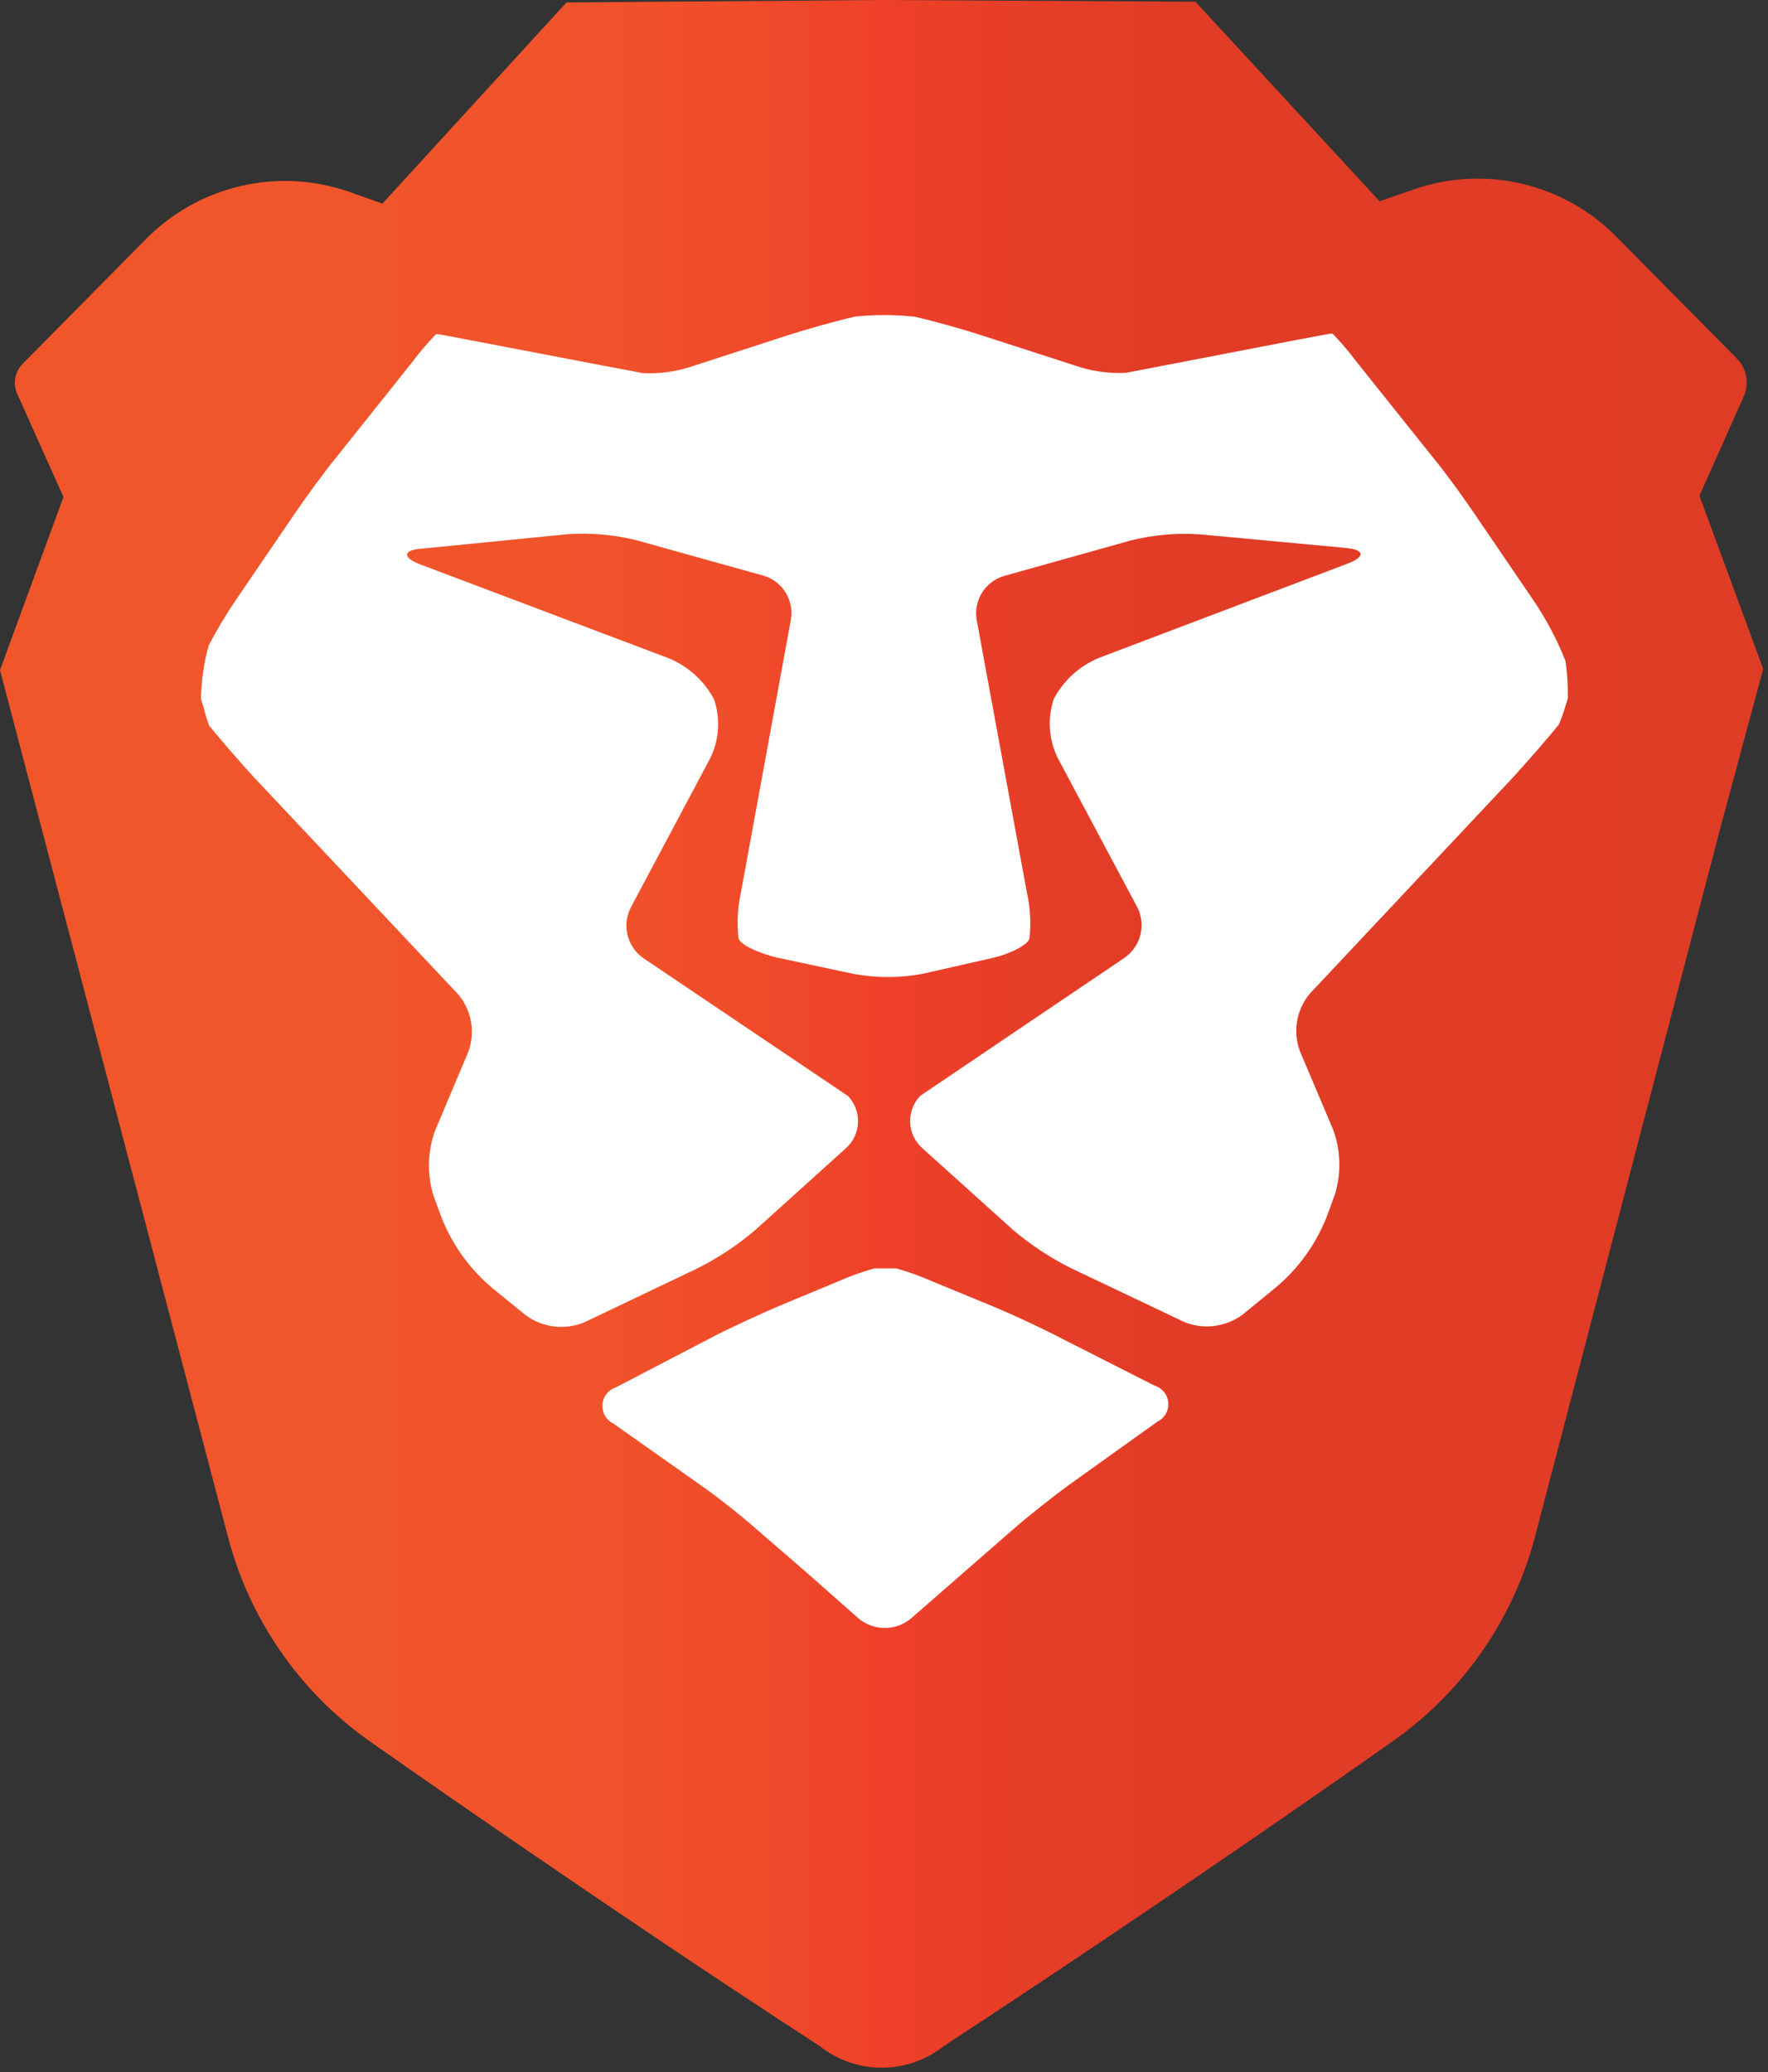
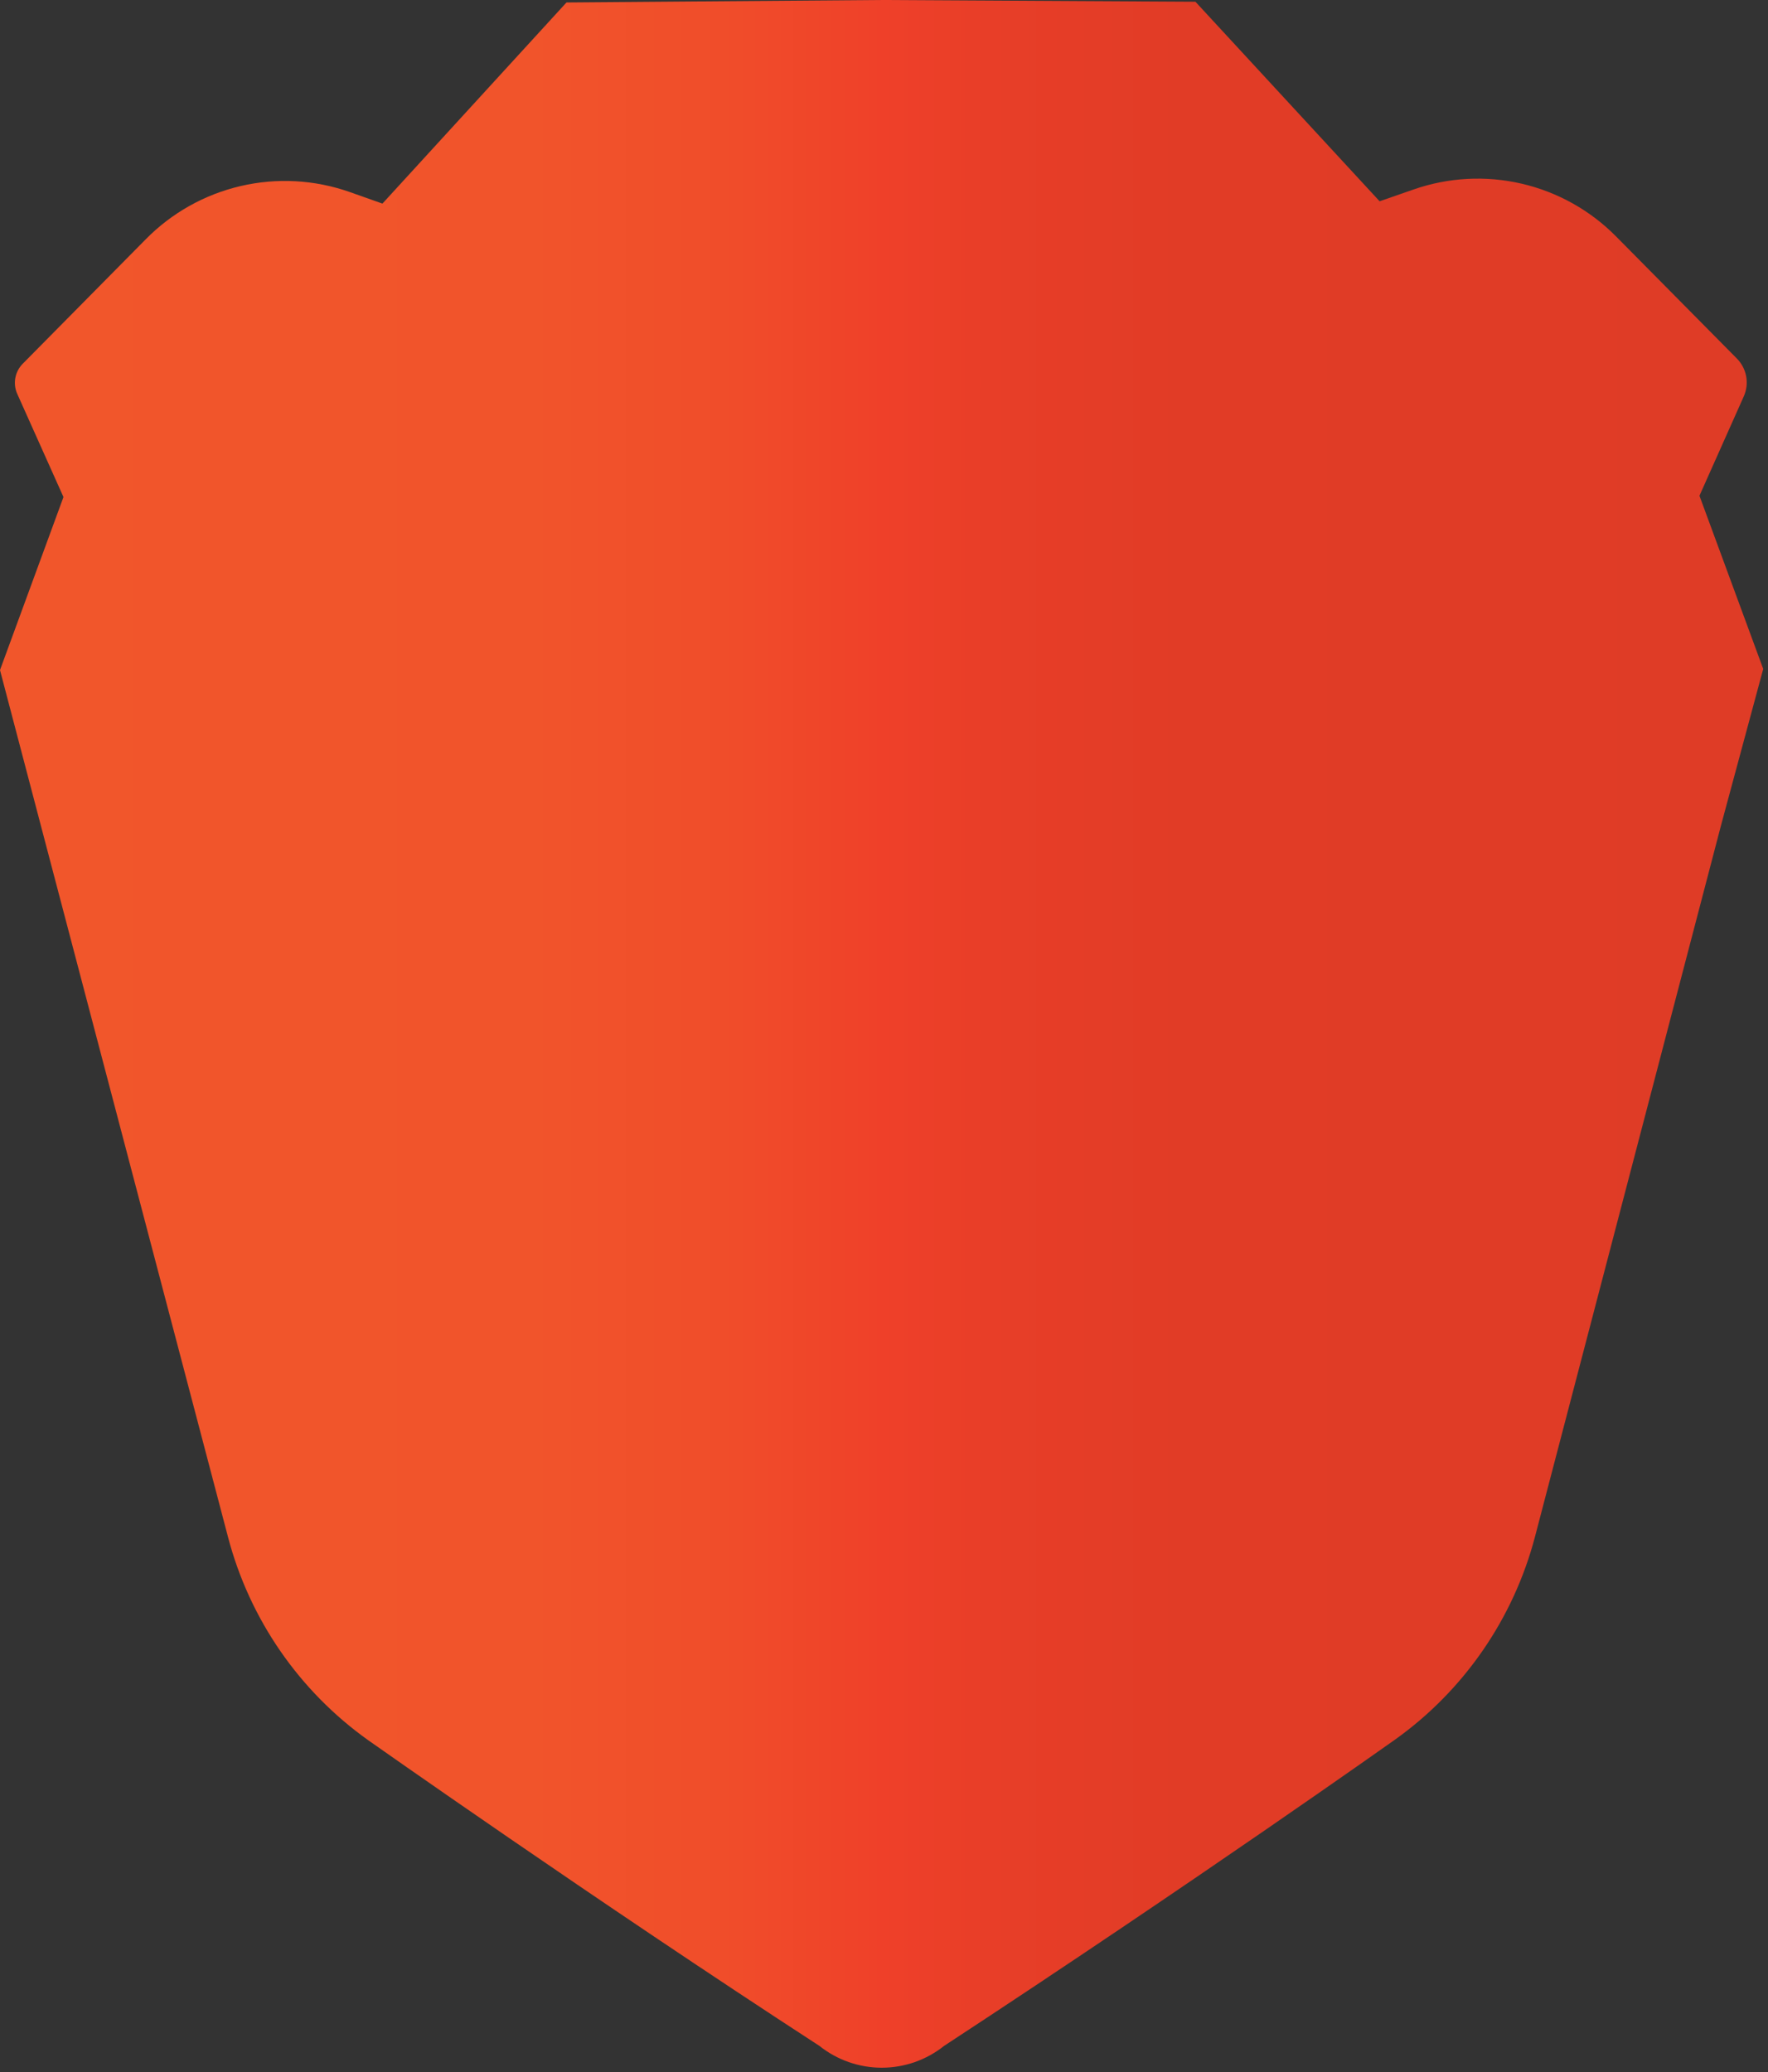
<svg xmlns="http://www.w3.org/2000/svg" width="122" height="143" viewBox="0 0 122 143" fill="none">
  <rect x="0" y="0" width="122" height="143" fill="#333333" stroke="none" />
  <path d="M121.67 46.16L117.27 34.21L120.33 27.35C120.522 26.917 120.579 26.436 120.494 25.971C120.408 25.505 120.184 25.076 119.85 24.74L111.53 16.33C109.744 14.518 107.48 13.25 105.001 12.675C102.523 12.099 99.932 12.24 97.53 13.08L95.2 13.89L82.49 0.12L60.93 0H60.79L39.09 0.17L26.39 14.05L24.13 13.25C21.713 12.4 19.103 12.257 16.607 12.838C14.112 13.419 11.833 14.7 10.04 16.53L1.57 25.1C1.304 25.368 1.126 25.71 1.058 26.081C0.99 26.452 1.036 26.835 1.19 27.18L4.38 34.3L0 46.24L2.83 57.01L15.74 106.09C17.227 111.744 20.649 116.698 25.41 120.09C25.41 120.09 41.08 131.14 56.54 141.18C57.763 142.156 59.281 142.688 60.845 142.688C62.409 142.688 63.927 142.156 65.15 141.18C82.52 129.8 96.26 120.05 96.26 120.05C101.017 116.656 104.435 111.702 105.92 106.05L118.76 56.95L121.67 46.16Z" fill="url(#paint0_linear_8286_64)" />
-   <path d="M64.39 88.45C63.567 88.082 62.718 87.774 61.85 87.53H60.32C59.452 87.774 58.603 88.082 57.78 88.45L53.93 90.05C52.71 90.56 50.75 91.47 49.58 92.05L42.5 95.74C42.244 95.823 42.018 95.981 41.852 96.194C41.686 96.406 41.588 96.664 41.57 96.933C41.551 97.201 41.614 97.47 41.75 97.703C41.885 97.936 42.087 98.123 42.33 98.24L48.48 102.58C49.56 103.34 51.26 104.68 52.26 105.58L53.99 107.07C54.99 107.93 56.62 109.36 57.61 110.24L59.25 111.69C59.757 112.112 60.395 112.343 61.055 112.343C61.715 112.343 62.353 112.112 62.86 111.69L64.58 110.19L68.2 107.03L69.94 105.51C70.94 104.64 72.63 103.3 73.71 102.51L79.86 98.11C80.103 97.993 80.306 97.806 80.441 97.572C80.576 97.338 80.637 97.069 80.616 96.8C80.596 96.531 80.494 96.274 80.326 96.064C80.157 95.853 79.928 95.699 79.67 95.62L72.6 92.03C71.42 91.43 69.46 90.53 68.23 90.03L64.39 88.45Z" fill="white" />
-   <path d="M107.99 48.83L108.19 48.19C108.202 47.334 108.148 46.478 108.03 45.63C107.435 44.115 106.67 42.673 105.75 41.33L101.75 35.46C101.01 34.36 99.75 32.62 98.9 31.59L93.54 24.88C93.051 24.226 92.52 23.605 91.95 23.02H91.84C91.84 23.02 90.76 23.21 89.46 23.46L81.27 25.04L77.68 25.73C76.488 25.786 75.297 25.613 74.17 25.22L67.7 23.13C66.44 22.72 64.36 22.13 63.07 21.85C61.711 21.706 60.34 21.706 58.98 21.85C57.69 22.15 55.61 22.73 54.35 23.14L47.88 25.24C46.753 25.633 45.562 25.806 44.37 25.75L40.78 25.07L32.58 23.5C31.28 23.25 30.21 23.05 30.2 23.06H30.09C29.52 23.645 28.989 24.266 28.5 24.92L23.15 31.63C22.33 32.63 21.04 34.41 20.3 35.5L16.3 41.37C15.609 42.382 14.978 43.434 14.41 44.52C14.067 45.731 13.886 46.982 13.87 48.24L14.07 48.88C14.166 49.291 14.29 49.695 14.44 50.09C15.27 51.09 16.69 52.75 17.6 53.72L31.6 68.6C32.065 69.143 32.376 69.8 32.501 70.503C32.626 71.207 32.56 71.931 32.31 72.6L30.02 78.03C29.499 79.469 29.461 81.038 29.91 82.5L30.37 83.76C31.122 85.806 32.41 87.613 34.1 88.99L36.3 90.78C36.871 91.192 37.538 91.453 38.238 91.537C38.938 91.621 39.647 91.525 40.3 91.26L48.12 87.53C49.555 86.811 50.898 85.922 52.12 84.88L58.38 79.23C58.629 79.005 58.831 78.732 58.973 78.428C59.115 78.123 59.194 77.793 59.206 77.458C59.218 77.122 59.163 76.787 59.044 76.473C58.924 76.159 58.742 75.873 58.51 75.63L44.38 66.11C43.845 65.73 43.464 65.171 43.306 64.535C43.148 63.898 43.224 63.226 43.52 62.64L49 52.34C49.312 51.709 49.496 51.024 49.542 50.322C49.589 49.62 49.496 48.916 49.27 48.25C48.59 46.98 47.491 45.983 46.16 45.43L28.98 38.94C27.74 38.47 27.81 37.94 29.12 37.86L39.21 36.86C40.792 36.76 42.38 36.901 43.92 37.28L52.7 39.73C53.323 39.918 53.857 40.325 54.203 40.877C54.549 41.429 54.683 42.087 54.58 42.73L51.13 61.57C50.899 62.614 50.842 63.688 50.96 64.75C51.1 65.2 52.28 65.75 53.57 66.07L58.92 67.21C60.474 67.496 62.066 67.496 63.62 67.21L68.43 66.12C69.72 65.83 70.89 65.22 71.04 64.77C71.155 63.707 71.094 62.633 70.86 61.59L67.39 42.75C67.287 42.107 67.421 41.449 67.767 40.897C68.113 40.346 68.647 39.938 69.27 39.75L78.05 37.29C79.589 36.911 81.178 36.769 82.76 36.87L92.85 37.81C94.17 37.93 94.23 38.42 93 38.89L75.83 45.4C74.499 45.953 73.4 46.95 72.72 48.22C72.265 49.565 72.362 51.036 72.99 52.31L78.48 62.61C78.776 63.196 78.852 63.868 78.694 64.505C78.536 65.141 78.155 65.7 77.62 66.08L63.5 75.62C63.267 75.863 63.086 76.149 62.967 76.463C62.847 76.777 62.791 77.112 62.804 77.448C62.816 77.783 62.895 78.113 63.037 78.418C63.179 78.722 63.381 78.995 63.63 79.22L69.9 84.87C71.122 85.908 72.465 86.795 73.9 87.51L81.72 91.23C82.374 91.494 83.084 91.588 83.783 91.502C84.483 91.416 85.149 91.154 85.72 90.74L87.92 88.94C89.612 87.561 90.9 85.75 91.65 83.7L92.11 82.44C92.559 80.978 92.521 79.409 92 77.97L89.7 72.54C89.45 71.871 89.385 71.147 89.509 70.443C89.634 69.74 89.945 69.083 90.41 68.54L104.41 53.64C105.32 52.64 106.73 51.04 107.56 50.01C107.729 49.627 107.873 49.233 107.99 48.83Z" fill="white" />
  <defs>
    <linearGradient id="paint0_linear_8286_64" x1="0.04" y1="71.35" x2="121.63" y2="71.35" gradientUnits="userSpaceOnUse">
      <stop stop-color="#F1562B" />
      <stop offset="0.3" stop-color="#F1542B" />
      <stop offset="0.41" stop-color="#F04D2A" />
      <stop offset="0.49" stop-color="#EF4229" />
      <stop offset="0.5" stop-color="#EF4029" />
      <stop offset="0.56" stop-color="#E83E28" />
      <stop offset="0.67" stop-color="#E13C26" />
      <stop offset="1" stop-color="#DF3C26" />
    </linearGradient>
  </defs>
</svg>